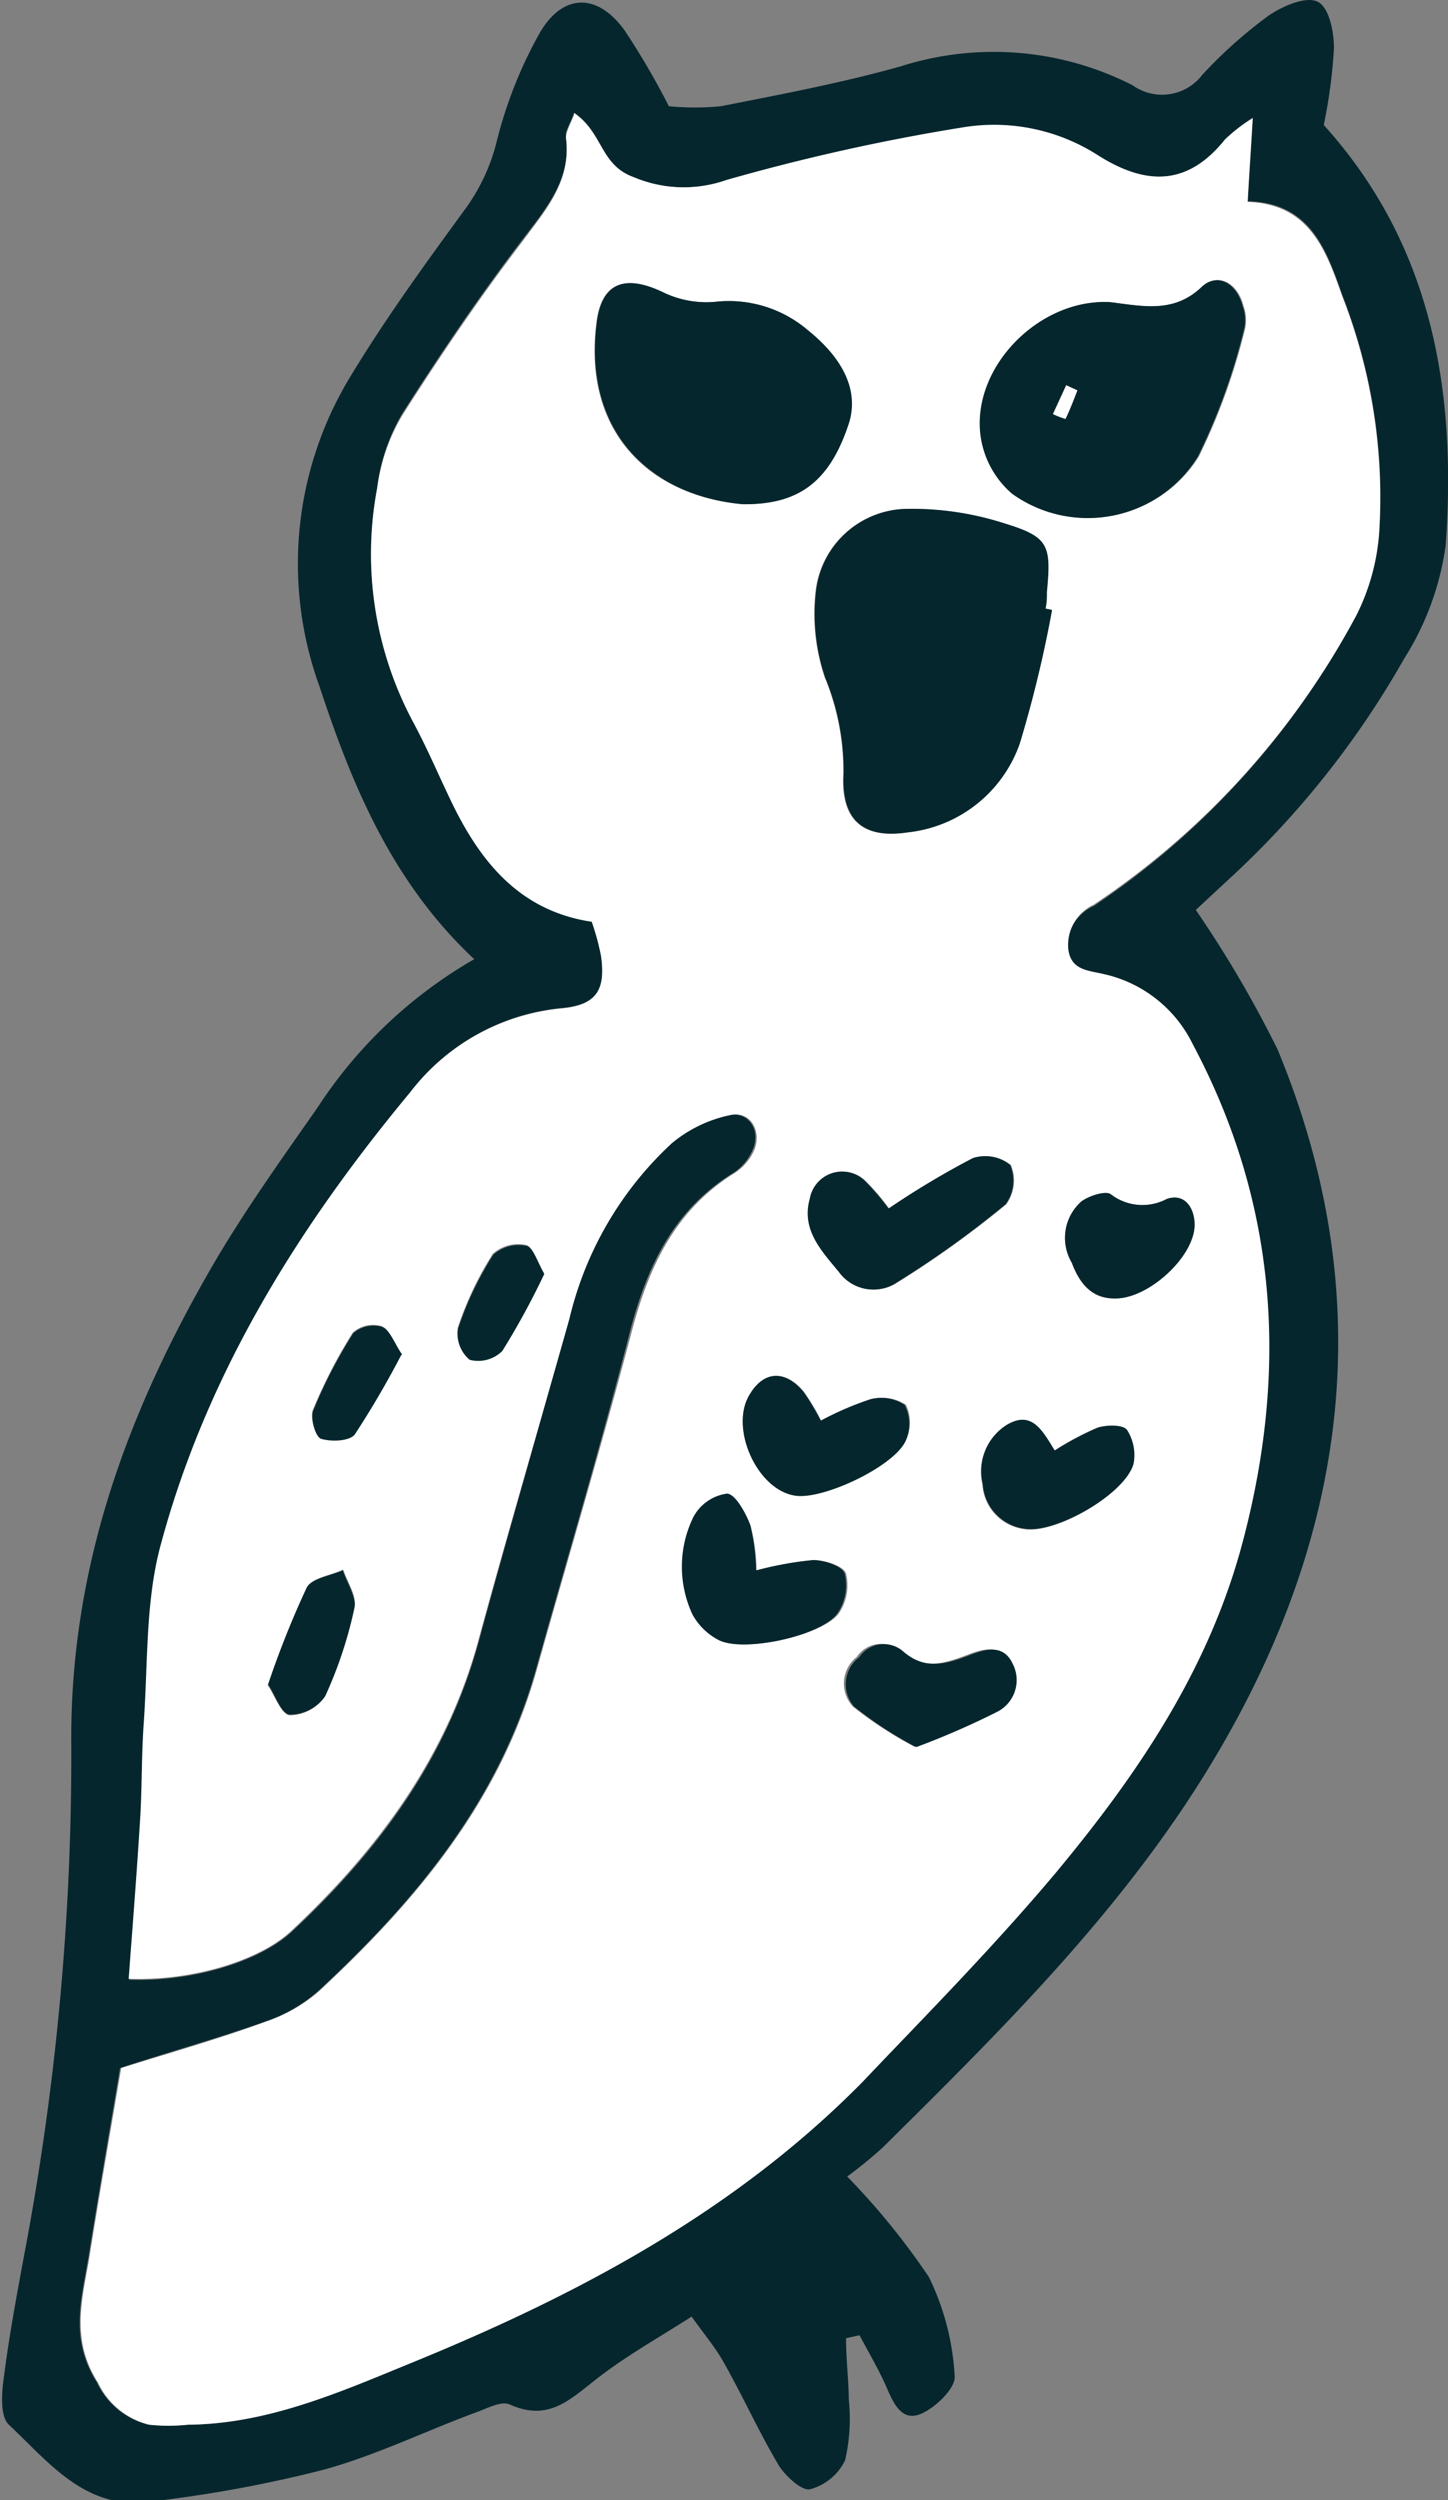
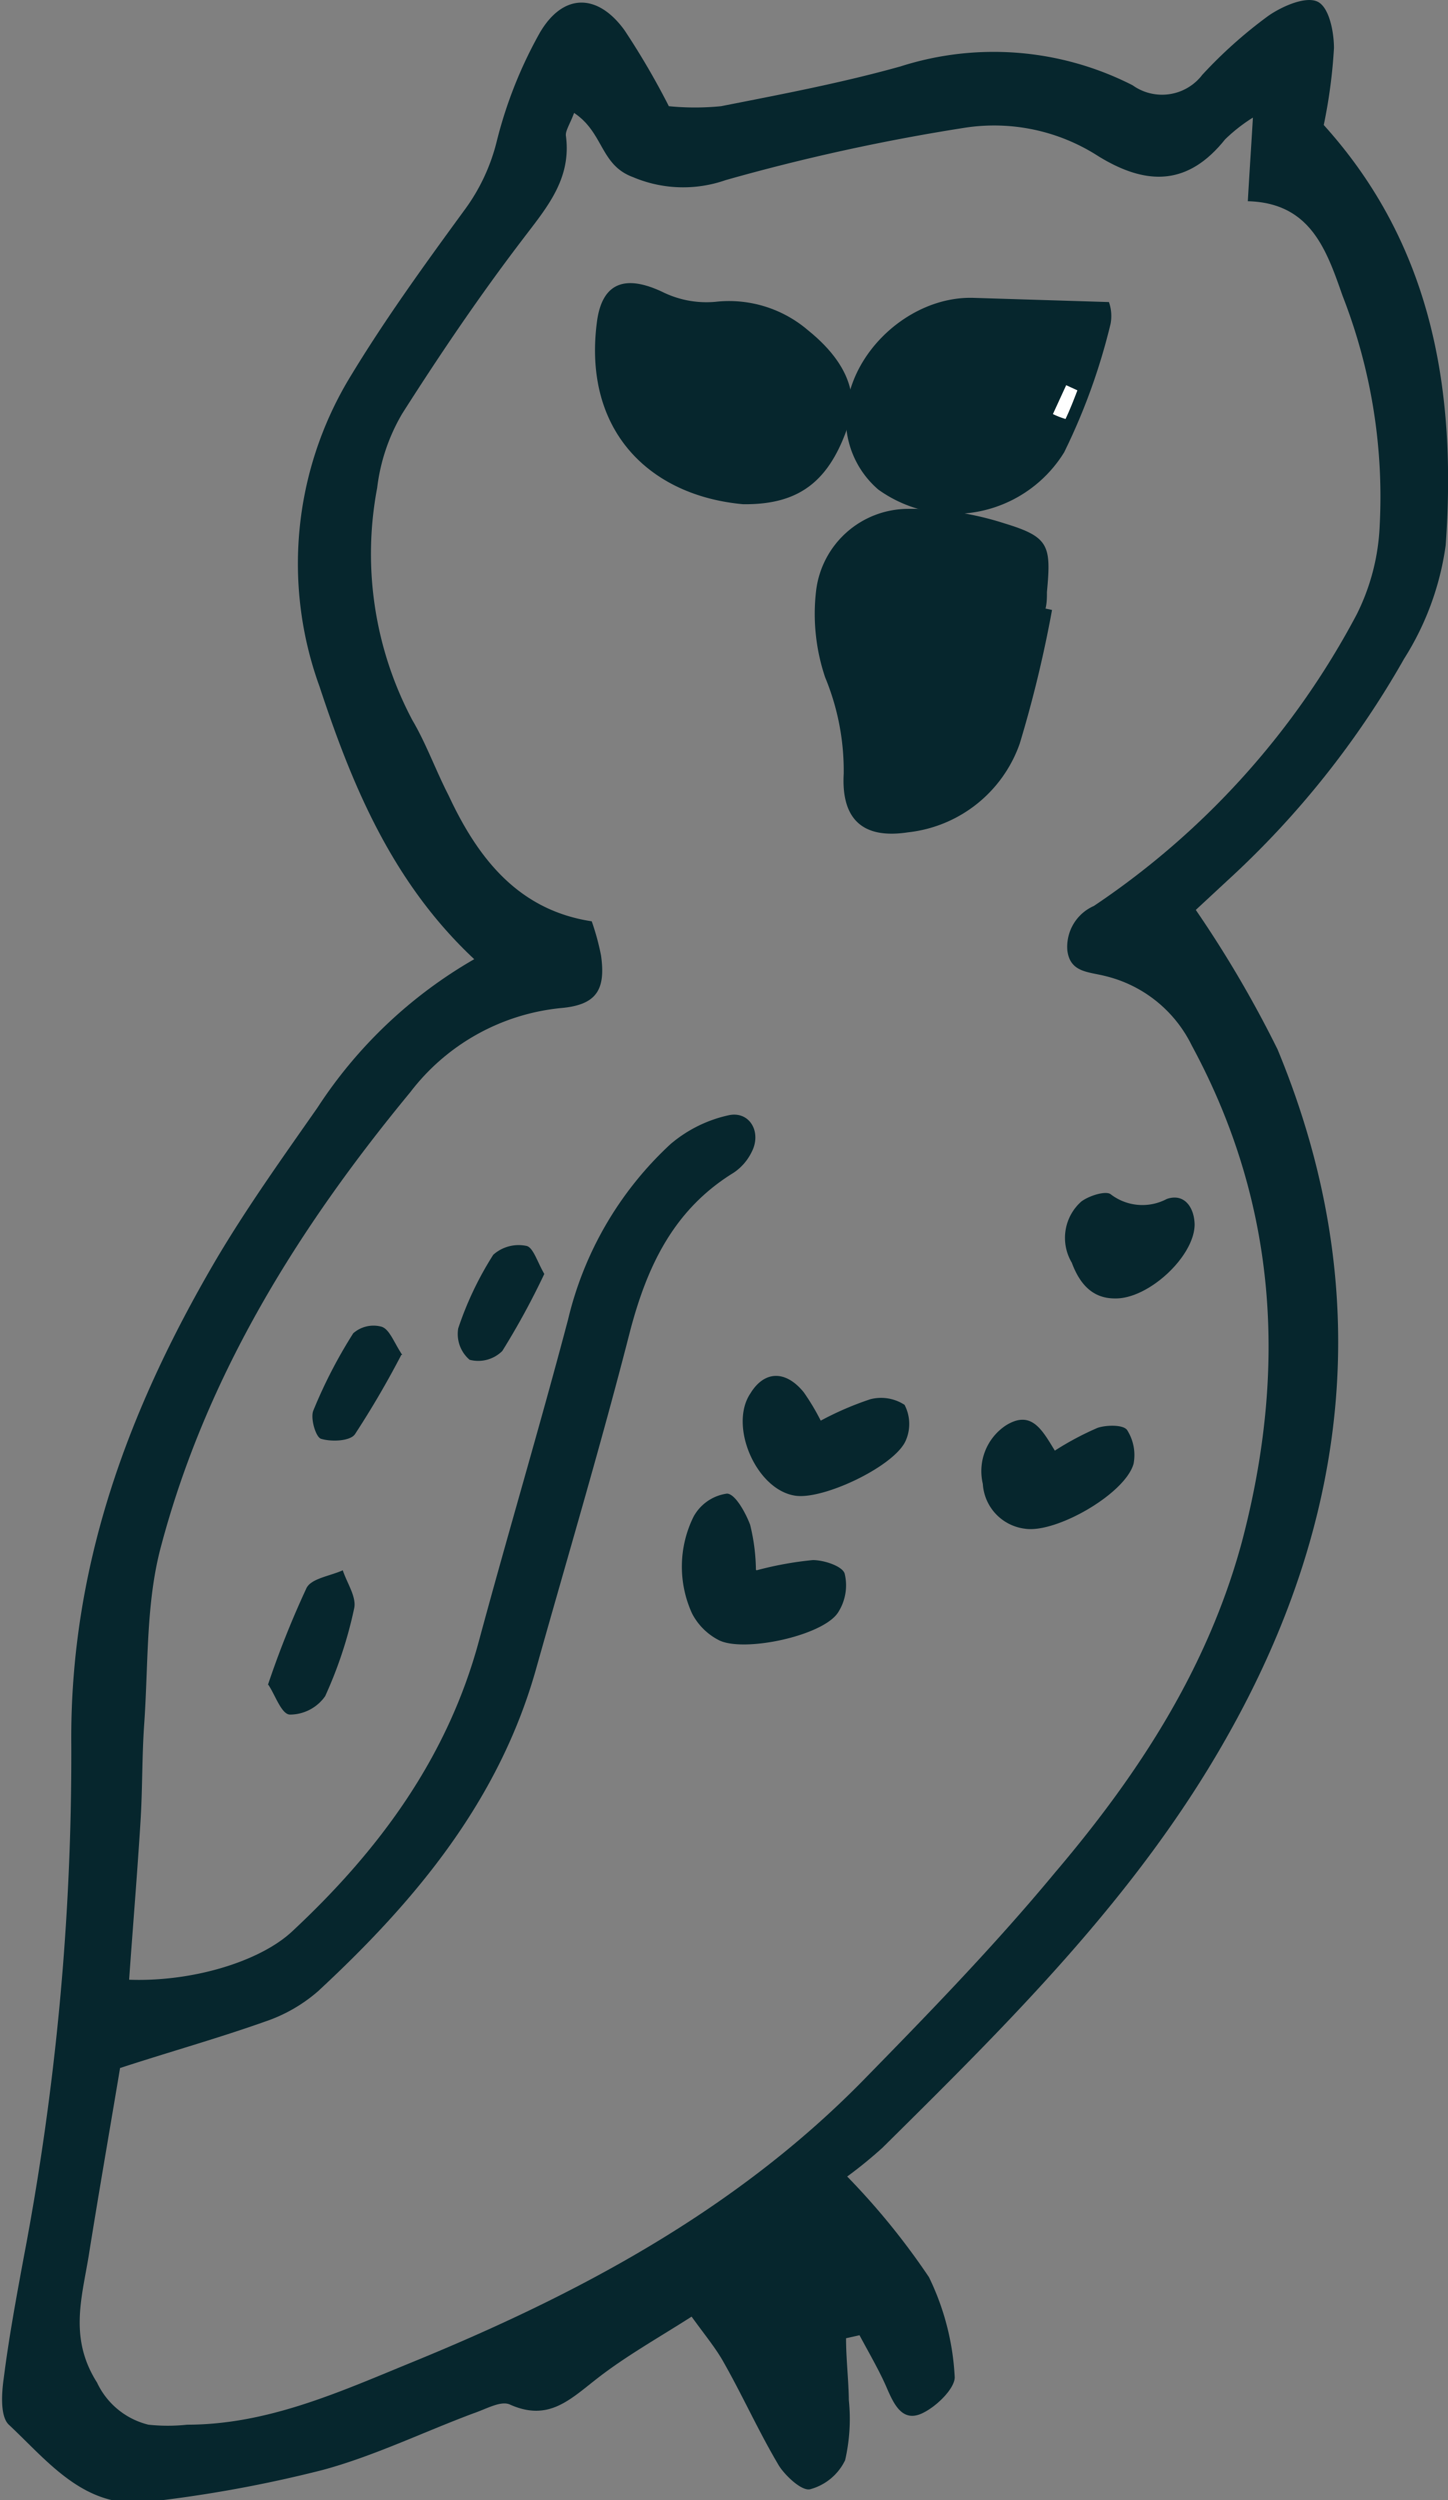
<svg xmlns="http://www.w3.org/2000/svg" id="圖層_1" data-name="圖層 1" viewBox="0 0 62.35 107.6">
  <rect x="0" y="0" width="62.35" height="107.6" fill="#808080" stroke="none" />
  <defs>
    <style>.cls-1{fill:none;}.cls-2{clip-path:url(#clip-path);}.cls-3{fill:#06262d;}.cls-4{fill:#fff;}</style>
    <clipPath id="clip-path">
      <rect class="cls-1" width="62.35" height="107.6" />
    </clipPath>
  </defs>
  <g class="cls-2">
    <path class="cls-3" d="M20.42,41.28c-3.55-3.32-5.27-7.52-6.66-11.73A15.48,15.48,0,0,1,15,16.35c1.52-2.53,3.26-4.93,5-7.31a8.32,8.32,0,0,0,1.4-3,18.82,18.82,0,0,1,1.85-4.64c1-1.7,2.48-1.7,3.64-.1A32.86,32.86,0,0,1,28.8,4.57a11.31,11.31,0,0,0,2.25,0c2.59-.51,5.18-1,7.72-1.71a13.17,13.17,0,0,1,10,.81,2.18,2.18,0,0,0,3-.45A19.7,19.7,0,0,1,54.63.67c.6-.41,1.59-.84,2.1-.6s.71,1.32.71,2A22.49,22.49,0,0,1,57,5.38c4.7,5.2,5.72,11.48,5.25,18.09a12.24,12.24,0,0,1-1.79,4.88,39,39,0,0,1-7.59,9.53l-1.38,1.28a49,49,0,0,1,3.52,6c4.24,10.23,3.19,20.16-2.23,29.68C48.94,81.61,43.49,87,38,92.43a19.05,19.05,0,0,1-1.52,1.24A30.82,30.82,0,0,1,40,98a11.08,11.08,0,0,1,1.11,4.31c0,.5-.84,1.32-1.47,1.58-.83.34-1.18-.49-1.48-1.18s-.76-1.48-1.15-2.21l-.58.13c0,.89.11,1.78.12,2.66a7.93,7.93,0,0,1-.16,2.59,2.35,2.35,0,0,1-1.51,1.25c-.36.08-1.05-.57-1.33-1-.86-1.44-1.56-3-2.37-4.43-.34-.62-.8-1.17-1.4-2-1.41.9-2.78,1.67-4,2.61s-2.14,1.93-3.83,1.17c-.39-.17-1,.19-1.56.38-2.17.81-4.28,1.84-6.5,2.44a55.9,55.9,0,0,1-7.5,1.37c-2.73.35-4.32-1.74-6-3.31-.39-.35-.32-1.37-.23-2,.22-1.74.54-3.47.86-5.2A115.4,115.4,0,0,0,3.07,75.09C3,67.43,5.52,60.67,9.28,54.25c1.34-2.27,2.88-4.42,4.39-6.58a19.85,19.85,0,0,1,6.75-6.39m4.3-36.42c-.18.49-.39.78-.35,1,.24,1.87-.85,3.1-1.88,4.46-1.84,2.41-3.54,4.92-5.17,7.48A8.21,8.21,0,0,0,16.24,21a15.25,15.25,0,0,0,1.52,10c.59,1,1,2.15,1.56,3.24,1.26,2.7,3,4.93,6.16,5.41a10.6,10.6,0,0,1,.4,1.47c.21,1.48-.2,2.12-1.69,2.26A9.31,9.31,0,0,0,17.67,47c-4.83,5.85-8.8,12.21-10.75,19.6-.64,2.42-.53,5-.71,7.59-.1,1.39-.07,2.8-.16,4.2-.14,2.27-.33,4.54-.49,6.81,2.7.1,5.6-.77,7-2.06,3.75-3.49,6.7-7.48,8.06-12.51,1.25-4.63,2.62-9.22,3.84-13.84a15,15,0,0,1,4.41-7.55A5.76,5.76,0,0,1,31.36,48c.91-.21,1.46.72,1,1.59a2.26,2.26,0,0,1-.77.88c-2.57,1.58-3.72,4-4.46,6.82C25.89,62.14,24.44,67,23.09,71.8c-1.59,5.68-5.19,10-9.4,13.9A6.75,6.75,0,0,1,11.42,87c-2,.71-4.07,1.29-6.25,2-.43,2.58-.91,5.32-1.35,8.08-.3,1.83-.85,3.56.36,5.46a3.31,3.31,0,0,0,2.21,1.81,7.76,7.76,0,0,0,1.67,0c3.45,0,6.54-1.4,9.64-2.67,7.15-2.92,13.91-6.51,19.4-12.08,2.85-2.91,5.7-5.84,8.32-9C49,76.39,52,71.82,53.48,66.34,55.43,58.93,55,51.8,51.32,45a5.61,5.61,0,0,0-3.75-3c-.71-.18-1.49-.15-1.61-1.09a1.92,1.92,0,0,1,1.14-1.92A34.56,34.56,0,0,0,58.41,26.46a9.39,9.39,0,0,0,1-3.87,23.74,23.74,0,0,0-1.6-9.86c-.7-2-1.39-4-4.08-4.07.07-1.22.14-2.26.22-3.6A7.15,7.15,0,0,0,52.75,6c-1.6,2-3.38,2-5.46.72a8.28,8.28,0,0,0-5.76-1.22A87.23,87.23,0,0,0,31.25,7.75a5.54,5.54,0,0,1-4-.13C25.84,7.1,26,5.71,24.72,4.86" />
-     <path class="cls-4" d="M24.72,4.86c1.23.85,1.12,2.24,2.56,2.76a5.54,5.54,0,0,0,4,.13A87.23,87.23,0,0,1,41.53,5.47a8.28,8.28,0,0,1,5.76,1.22C49.37,8,51.15,8,52.75,6a7.15,7.15,0,0,1,1.19-.91c-.08,1.34-.15,2.38-.22,3.6,2.69.09,3.38,2.11,4.08,4.07a23.74,23.74,0,0,1,1.6,9.86,9.39,9.39,0,0,1-1,3.87A34.56,34.56,0,0,1,47.1,38.93,1.92,1.92,0,0,0,46,40.85c.12.94.9.91,1.61,1.09a5.61,5.61,0,0,1,3.75,3c3.65,6.85,4.11,14,2.16,21.38-1.44,5.48-4.5,10-8.06,14.28-2.62,3.12-5.47,6-8.32,9-5.49,5.57-12.25,9.16-19.4,12.08-3.1,1.27-6.19,2.63-9.64,2.67a7.76,7.76,0,0,1-1.67,0,3.31,3.31,0,0,1-2.21-1.81c-1.21-1.9-.66-3.63-.36-5.46.44-2.76.92-5.5,1.36-8.08,2.17-.68,4.23-1.26,6.24-2a6.75,6.75,0,0,0,2.27-1.3c4.21-3.9,7.82-8.22,9.4-13.9,1.36-4.84,2.8-9.66,4.08-14.52.74-2.8,1.89-5.24,4.46-6.82a2.26,2.26,0,0,0,.77-.88c.42-.87-.13-1.8-1-1.59a5.76,5.76,0,0,0-2.51,1.21,15,15,0,0,0-4.41,7.55C23.22,61.37,21.85,66,20.6,70.59c-1.36,5-4.31,9-8.06,12.51-1.38,1.29-4.28,2.16-7,2.06.17-2.27.35-4.54.49-6.81.09-1.4.06-2.81.16-4.2.18-2.54.07-5.17.71-7.59C8.87,59.17,12.84,52.81,17.67,47a9.31,9.31,0,0,1,6.52-3.6c1.49-.14,1.9-.78,1.69-2.26a10.6,10.6,0,0,0-.4-1.47c-3.2-.48-4.9-2.71-6.16-5.41-.51-1.09-1-2.2-1.56-3.24a15.32,15.32,0,0,1-1.52-10,8.21,8.21,0,0,1,1.08-3.14c1.63-2.56,3.33-5.07,5.17-7.48,1-1.36,2.12-2.59,1.88-4.46,0-.26.17-.55.35-1M45.3,26.25,45,26.19c0-.24,0-.48.06-.71.2-2,.09-2.37-1.81-2.95a13,13,0,0,0-4.19-.63,4,4,0,0,0-3.94,3.53,8.55,8.55,0,0,0,.39,3.72,10.51,10.51,0,0,1,.8,4.15c-.11,2,.83,2.82,2.78,2.52A5.76,5.76,0,0,0,43.91,32a52.37,52.37,0,0,0,1.39-5.75M47.75,13c-3-.11-5.82,2.74-5.5,5.67a4,4,0,0,0,1.37,2.58,5.6,5.6,0,0,0,8-1.6,26.82,26.82,0,0,0,2-5.53,1.8,1.8,0,0,0-.07-.94c-.25-1-1.08-1.47-1.76-.84-1.28,1.18-2.64.82-4,.66M32,21.7c2.38,0,3.69-1,4.51-3.41.47-1.37-.13-2.78-1.73-4.07a5.23,5.23,0,0,0-4-1.23,4.27,4.27,0,0,1-2.2-.39c-1.64-.8-2.68-.48-2.9,1.28-.6,4.69,2.26,7.46,6.3,7.82M38.28,52a9.8,9.8,0,0,0-1-1.17,1.41,1.41,0,0,0-2.38.75c-.38,1.34.5,2.25,1.25,3.15a1.83,1.83,0,0,0,2.37.54,42.9,42.9,0,0,0,4.81-3.44,1.74,1.74,0,0,0,.2-1.69,1.72,1.72,0,0,0-1.61-.3A36.13,36.13,0,0,0,38.28,52m-5.7,15.63a8.46,8.46,0,0,0-.25-1.94c-.19-.53-.64-1.34-1-1.34a1.94,1.94,0,0,0-1.44,1,4.85,4.85,0,0,0-.06,4.16A2.67,2.67,0,0,0,31,70.58c1,.55,4.44-.19,5.13-1.16a2.15,2.15,0,0,0,.3-1.7c-.1-.32-.89-.58-1.37-.58a14.94,14.94,0,0,0-2.46.44m2.76-6.44a9.79,9.79,0,0,0-.74-1.24c-.77-.94-1.69-.91-2.3.05-.94,1.44.26,4.16,1.94,4.4,1.21.18,4.27-1.27,4.75-2.37a1.78,1.78,0,0,0,0-1.52,1.81,1.81,0,0,0-1.48-.24,13.42,13.42,0,0,0-2.13.92m10,1.31c-.54-.9-1-1.76-2.1-1.09a2.36,2.36,0,0,0-1,2.52,2.07,2.07,0,0,0,1.81,1.93c1.33.22,4.31-1.49,4.68-2.79a2,2,0,0,0-.28-1.49c-.17-.23-.88-.22-1.27-.09a12.74,12.74,0,0,0-1.87,1m-6,12.73a34.55,34.55,0,0,0,3.46-1.51,1.55,1.55,0,0,0,.68-2.06c-.41-.87-1.19-.64-1.86-.38-1,.38-1.92.67-2.87-.16a1.27,1.27,0,0,0-1.89.25,1.46,1.46,0,0,0-.17,2.13,16.79,16.79,0,0,0,2.65,1.73M48,55.88c1.48,0,3.47-1.81,3.44-3.19,0-.74-.45-1.35-1.2-1.09a2.23,2.23,0,0,1-2.4-.2c-.22-.17-.95.06-1.28.31a2.1,2.1,0,0,0-.41,2.63c.32.86.83,1.57,1.85,1.54M11.53,72.53c.3.44.57,1.24.94,1.29A1.86,1.86,0,0,0,14,73a18.14,18.14,0,0,0,1.27-3.81c.11-.49-.31-1.09-.49-1.64-.54.25-1.35.35-1.56.76a40.16,40.16,0,0,0-1.67,4.19m5.75-14.22c-.36-.54-.54-1.09-.88-1.21a1.32,1.32,0,0,0-1.23.28,21.85,21.85,0,0,0-1.72,3.33c-.13.32.1,1.13.33,1.21.44.14,1.25.1,1.46-.19a39.57,39.57,0,0,0,2-3.42m6.16-3.49c-.3-.51-.48-1.15-.77-1.21a1.64,1.64,0,0,0-1.43.38,14.27,14.27,0,0,0-1.51,3.18,1.46,1.46,0,0,0,.49,1.35,1.47,1.47,0,0,0,1.41-.38,32.84,32.84,0,0,0,1.81-3.32" />
    <path class="cls-3" d="M45.3,26.25A52.37,52.37,0,0,1,43.91,32a5.76,5.76,0,0,1-4.81,3.82c-1.94.3-2.88-.55-2.77-2.52a10.51,10.51,0,0,0-.8-4.15,8.55,8.55,0,0,1-.39-3.72,4,4,0,0,1,3.94-3.53,13,13,0,0,1,4.19.63c1.9.58,2,.94,1.81,2.95,0,.23,0,.47-.06.71l.28.06" />
-     <path class="cls-3" d="M47.75,13c1.41.16,2.77.52,4-.66.68-.63,1.51-.13,1.76.84a1.8,1.8,0,0,1,.07.94,26.61,26.61,0,0,1-2,5.53,5.58,5.58,0,0,1-8,1.6,4,4,0,0,1-1.37-2.58c-.32-2.93,2.55-5.78,5.5-5.67M46.39,16.8l-.48-.22-.57,1.24a3.73,3.73,0,0,0,.54.21c.19-.4.35-.81.51-1.23" />
+     <path class="cls-3" d="M47.75,13a1.8,1.8,0,0,1,.07.94,26.61,26.61,0,0,1-2,5.53,5.58,5.58,0,0,1-8,1.6,4,4,0,0,1-1.37-2.58c-.32-2.93,2.55-5.78,5.5-5.67M46.39,16.8l-.48-.22-.57,1.24a3.73,3.73,0,0,0,.54.21c.19-.4.35-.81.51-1.23" />
    <path class="cls-3" d="M32,21.7c-4-.36-6.9-3.13-6.3-7.82.22-1.76,1.26-2.08,2.9-1.28a4.27,4.27,0,0,0,2.2.39,5.23,5.23,0,0,1,4,1.23c1.6,1.29,2.2,2.7,1.73,4.07-.82,2.44-2.13,3.43-4.51,3.41" />
-     <path class="cls-3" d="M38.28,52a36.13,36.13,0,0,1,3.61-2.16,1.72,1.72,0,0,1,1.61.3,1.74,1.74,0,0,1-.2,1.69,42.9,42.9,0,0,1-4.81,3.44,1.83,1.83,0,0,1-2.37-.53c-.75-.91-1.63-1.82-1.25-3.16a1.41,1.41,0,0,1,2.38-.75,10.66,10.66,0,0,1,1,1.17" />
    <path class="cls-3" d="M32.58,67.58A14.94,14.94,0,0,1,35,67.14c.48,0,1.27.26,1.37.58a2.15,2.15,0,0,1-.3,1.7c-.69,1-4.09,1.71-5.13,1.16a2.67,2.67,0,0,1-1.14-1.14,4.85,4.85,0,0,1,.06-4.16,1.94,1.94,0,0,1,1.44-1c.35,0,.8.81,1,1.34a8.46,8.46,0,0,1,.25,1.94" />
    <path class="cls-3" d="M35.34,61.14a13.42,13.42,0,0,1,2.13-.92,1.85,1.85,0,0,1,1.48.24A1.78,1.78,0,0,1,39,62c-.48,1.1-3.54,2.55-4.75,2.37-1.68-.24-2.88-3-1.94-4.4.61-1,1.53-1,2.3-.05a9.79,9.79,0,0,1,.74,1.24" />
    <path class="cls-3" d="M45.39,62.45a12.74,12.74,0,0,1,1.87-1c.39-.13,1.1-.14,1.27.09A2,2,0,0,1,48.81,63c-.37,1.3-3.35,3-4.68,2.79a2.07,2.07,0,0,1-1.81-1.93,2.36,2.36,0,0,1,1-2.52c1.09-.67,1.55.19,2.1,1.09" />
-     <path class="cls-3" d="M39.43,75.18a16.79,16.79,0,0,1-2.65-1.73A1.46,1.46,0,0,1,37,71.32a1.27,1.27,0,0,1,1.89-.25c.95.83,1.88.54,2.87.16.67-.26,1.45-.49,1.85.38a1.53,1.53,0,0,1-.67,2.06,34.55,34.55,0,0,1-3.46,1.51" />
    <path class="cls-3" d="M48,55.88c-1,0-1.53-.68-1.85-1.54a2.09,2.09,0,0,1,.41-2.63c.33-.25,1.06-.48,1.27-.31a2.24,2.24,0,0,0,2.41.2c.75-.26,1.18.35,1.2,1.09,0,1.38-2,3.23-3.44,3.19" />
    <path class="cls-3" d="M11.53,72.53a40.16,40.16,0,0,1,1.67-4.19c.21-.41,1-.51,1.56-.76.18.55.6,1.15.49,1.64A18.14,18.14,0,0,1,14,73a1.86,1.86,0,0,1-1.51.79c-.37,0-.64-.85-.94-1.29" />
    <path class="cls-3" d="M17.28,58.31a39.57,39.57,0,0,1-2,3.42c-.21.29-1,.33-1.46.19-.23-.08-.46-.89-.33-1.21a21,21,0,0,1,1.72-3.33,1.32,1.32,0,0,1,1.23-.28c.34.12.52.67.88,1.21" />
    <path class="cls-3" d="M23.44,54.82a32.84,32.84,0,0,1-1.81,3.32,1.47,1.47,0,0,1-1.41.38,1.46,1.46,0,0,1-.49-1.35A14.27,14.27,0,0,1,21.24,54a1.64,1.64,0,0,1,1.43-.38c.29.06.47.7.77,1.21" />
    <path class="cls-4" d="M46.39,16.8c-.16.42-.32.83-.51,1.23a3.73,3.73,0,0,1-.54-.21l.57-1.24.48.22" />
  </g>
</svg>